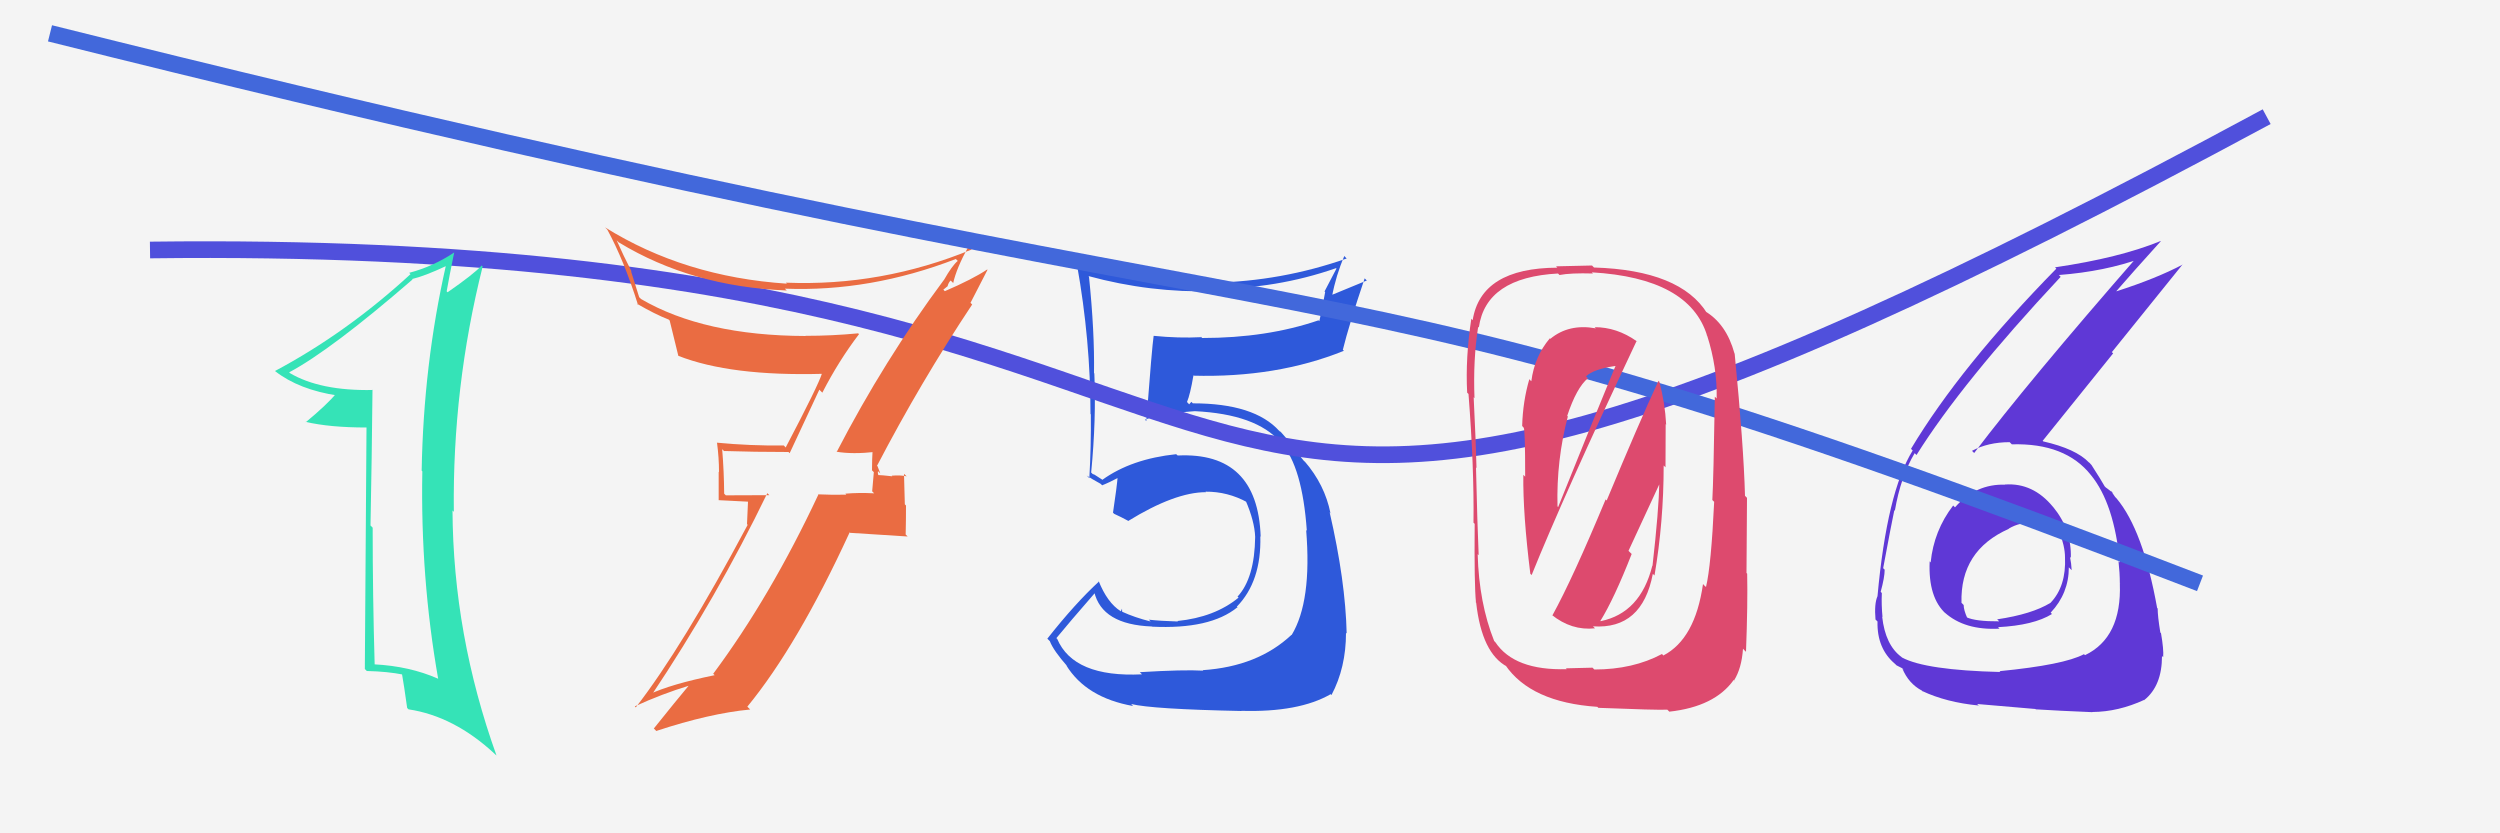
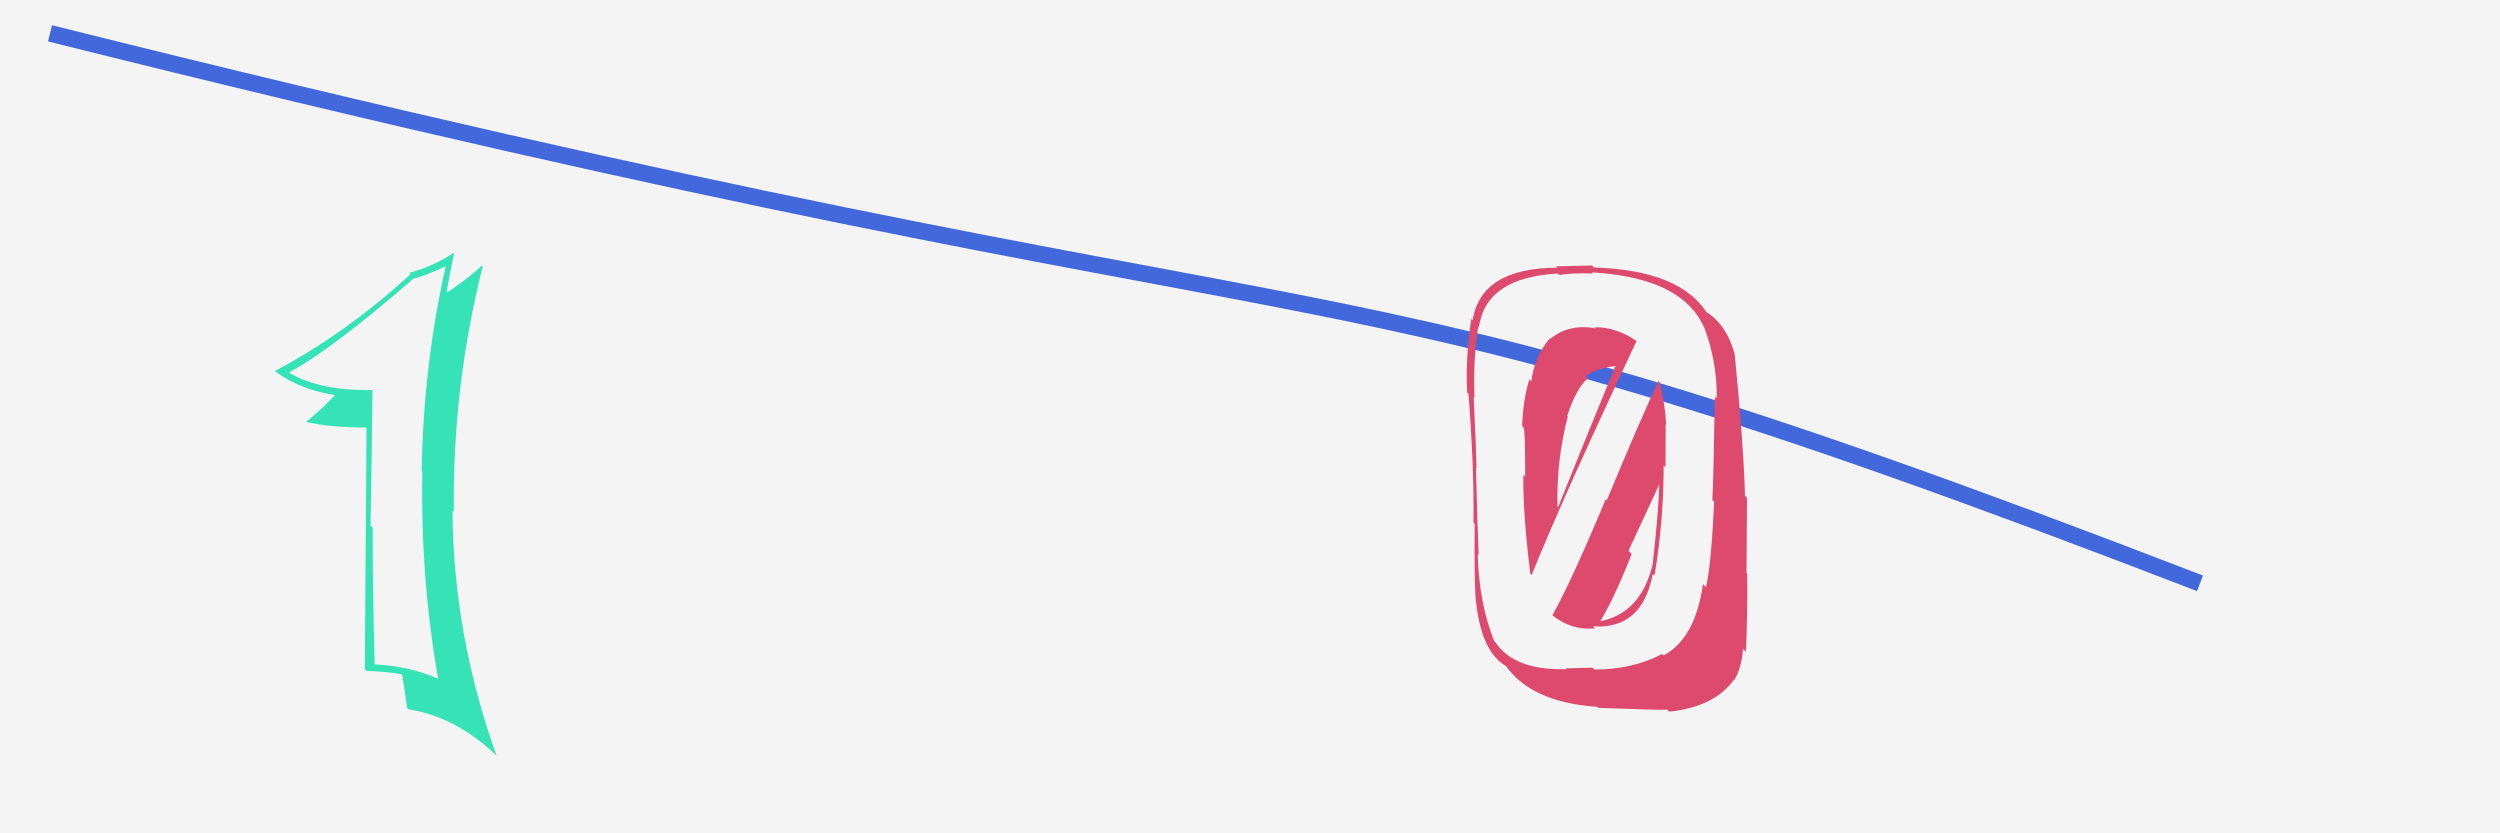
<svg xmlns="http://www.w3.org/2000/svg" width="150" height="50" viewBox="0,0,150,50">
  <rect width="100%" height="100%" fill="#f4f4f4" />
-   <path fill="#2e59da" d="M68.45 40.39L68.45 40.39L68.52 40.46Q64.42 40.66 63.43 38.33L63.38 38.29L63.38 38.29Q64.15 37.35 65.71 35.56L65.61 35.46L65.65 35.50Q66.11 37.48 69.12 37.59L69.11 37.58L69.12 37.60Q72.61 37.77 74.24 36.44L74.31 36.50L74.21 36.40Q75.69 34.88 75.62 32.18L75.63 32.19L75.64 32.19Q75.46 27.10 70.66 27.33L70.58 27.26L70.58 27.25Q67.89 27.53 66.14 28.79L66.12 28.77L65.67 28.48L65.56 28.44L65.47 28.35Q65.78 25.15 65.66 22.41L65.70 22.44L65.64 22.39Q65.68 19.92 65.34 16.60L65.26 16.53L65.29 16.56Q69.02 17.58 72.83 17.47L72.76 17.40L72.68 17.33Q76.58 17.34 80.16 16.09L80.19 16.11L79.47 17.49L79.51 17.52Q79.35 18.44 79.16 19.27L79.00 19.11L79.11 19.22Q76.01 20.28 72.13 20.28L72.02 20.17L72.09 20.23Q70.71 20.30 69.22 20.15L69.22 20.14L69.22 20.14Q69.12 20.81 68.78 25.26L68.69 25.18L68.70 25.18Q69.63 24.82 71.69 24.67L71.70 24.68L71.69 24.67Q75.37 24.85 76.82 26.52L76.86 26.57L76.87 26.58Q78.14 28.00 78.41 31.85L78.40 31.83L78.37 31.81Q78.72 36.08 77.50 38.10L77.41 38.00L77.49 38.09Q75.47 39.99 72.16 40.21L72.16 40.21L72.19 40.24Q71.05 40.17 68.39 40.33ZM74.55 42.72L74.53 42.70L74.48 42.65Q77.93 42.75 79.84 41.65L79.87 41.68L79.89 41.70Q80.76 40.06 80.76 37.97L80.79 38.00L80.80 38.01Q80.73 34.86 79.78 30.74L79.92 30.88L79.83 30.80Q79.49 29.08 78.27 27.67L78.25 27.66L78.33 27.77L78.01 27.38L77.80 27.32L77.72 27.23Q77.44 26.54 76.79 25.85L76.75 25.80L76.85 25.94L76.76 25.86Q75.26 24.20 71.57 24.20L71.48 24.11L71.35 24.26L71.22 24.12Q71.41 23.67 71.60 22.56L71.63 22.59L71.57 22.54Q76.59 22.68 80.63 21.05L80.63 21.04L80.57 20.99Q80.93 19.52 81.88 16.70L82.01 16.83L79.85 17.72L79.92 17.79Q80.16 16.51 80.66 15.36L80.72 15.43L80.80 15.51Q76.88 16.88 72.77 16.96L72.71 16.89L72.83 17.02Q68.68 17.09 64.72 15.99L64.72 15.99L64.62 15.89Q65.43 20.42 65.43 24.84L65.47 24.88L65.45 24.86Q65.47 26.79 65.36 28.69L65.25 28.58L65.20 28.53Q65.47 28.72 66.04 29.03L66.15 29.14L66.12 29.12Q66.54 28.96 67.18 28.62L67.07 28.50L67.07 28.50Q67.01 29.24 66.78 30.76L66.93 30.91L66.85 30.83Q67.27 31.02 67.69 31.25L67.63 31.19L67.69 31.26Q70.50 29.53 72.36 29.53L72.26 29.43L72.33 29.50Q73.66 29.49 74.84 30.14L74.81 30.11L74.74 30.04Q75.27 31.26 75.31 32.21L75.20 32.10L75.31 32.21Q75.28 34.69 74.25 35.80L74.29 35.83L74.31 35.86Q72.89 37.03 70.65 37.26L70.64 37.25L70.68 37.29Q69.62 37.26 68.93 37.18L68.99 37.24L69.04 37.29Q68.08 37.05 67.32 36.70L67.33 36.71L67.32 36.52L67.25 36.68L67.24 36.67Q66.44 36.17 65.91 34.84L65.94 34.88L65.95 34.88Q64.52 36.19 62.84 38.32L63.02 38.50L62.99 38.47Q63.21 39.04 64.05 39.99L64.05 39.99L63.97 39.91Q65.17 41.86 67.98 42.36L68.03 42.41L67.87 42.24Q69.12 42.55 74.49 42.66Z" />
-   <path d="M9 15 C88 14,60 48,136 7" stroke="#5050dc" fill="none" />
-   <path fill="#ea6c42" d="M50.29 27.21L50.16 27.08L50.17 27.10Q51.14 27.27 52.55 27.11L52.49 27.05L52.36 26.92Q52.32 27.57 52.32 28.22L52.43 28.33L52.33 29.48L52.45 29.60Q51.56 29.55 50.72 29.62L50.72 29.62L50.78 29.68Q49.92 29.70 49.08 29.66L48.98 29.56L49.10 29.68Q46.22 35.82 42.79 40.43L42.73 40.37L42.88 40.51Q40.25 41.05 38.96 41.66L38.97 41.67L39.06 41.76Q43.00 35.87 46.04 29.59L46.16 29.71L43.55 29.72L43.45 29.62Q43.44 28.28 43.33 26.95L43.49 27.11L43.43 27.06Q45.25 27.12 47.31 27.12L47.38 27.19L49.16 23.38L49.34 23.56Q50.32 21.65 51.54 20.05L51.40 19.91L51.49 20.00Q49.93 20.15 48.33 20.15L48.38 20.20L48.34 20.16Q42.23 20.14 38.46 17.94L38.35 17.83L37.86 16.27L37.90 16.30Q37.38 15.29 37.00 14.42L37.13 14.55L37.14 14.55Q41.50 17.20 47.21 17.43L47.12 17.35L47.10 17.32Q52.21 17.52 57.35 15.54L57.47 15.66L57.46 15.66Q57.13 15.93 56.63 16.81L56.63 16.80L56.63 16.80Q53.06 21.60 50.20 27.12ZM58.38 18.32L58.23 18.17L59.25 16.19L59.23 16.17Q58.36 16.75 56.69 17.47L56.60 17.38L56.87 17.16L56.86 17.15Q56.92 16.94 57.04 16.83L57.20 16.99L57.19 16.99Q57.38 16.11 58.11 14.78L58.22 14.89L58.30 14.97Q52.90 17.19 47.16 16.96L47.22 17.03L47.21 17.02Q41.06 16.61 36.30 13.64L36.39 13.73L36.44 13.78Q37.44 15.62 38.28 18.29L38.27 18.28L38.21 18.22Q39.31 18.86 40.11 19.17L40.08 19.14L40.18 19.23Q40.24 19.49 40.70 21.35L40.78 21.44L40.70 21.35Q43.83 22.58 49.35 22.43L49.39 22.47L49.32 22.40Q49.12 23.08 47.14 26.85L47.03 26.73L47.03 26.73Q44.99 26.75 43.01 26.56L43.06 26.61L43.02 26.56Q43.14 27.45 43.14 28.33L43.12 28.30L43.12 30.01L44.88 30.10L44.82 31.45L44.86 31.49Q40.93 38.86 38.15 42.44L38.14 42.44L38.09 42.38Q39.70 41.64 41.34 41.14L41.41 41.21L41.33 41.13Q40.60 42.00 39.23 43.71L39.36 43.84L39.37 43.86Q42.58 42.80 45.01 42.57L44.87 42.43L44.84 42.40Q47.86 38.72 50.98 31.94L51.01 31.97L54.46 32.19L54.34 32.07Q54.36 31.25 54.36 30.33L54.29 30.26L54.24 28.43L54.40 28.58Q54.05 28.50 53.50 28.54L53.59 28.63L53.55 28.58Q52.87 28.50 52.61 28.50L52.59 28.49L52.76 28.65Q52.64 28.42 52.68 28.27L52.82 28.41L52.65 27.97L52.62 27.95Q55.24 22.92 58.33 18.27Z" />
-   <path fill="#5f38d6" d="M120.29 29.06L120.35 29.12L120.32 29.08Q118.54 29.02 117.30 30.44L117.31 30.45L117.19 30.33Q116.03 31.84 115.84 33.74L115.90 33.81L115.78 33.68Q115.68 35.87 116.77 36.84L116.66 36.73L116.68 36.75Q117.88 37.83 119.97 37.72L119.90 37.65L119.88 37.63Q122.02 37.52 123.12 36.84L123.01 36.73L123.04 36.76Q124.13 35.60 124.13 34.04L124.25 34.16L124.30 34.21Q124.28 33.80 124.20 33.42L124.19 33.41L124.25 33.47Q124.30 31.77 123.19 30.42L123.16 30.39L123.17 30.40Q121.98 28.96 120.31 29.07ZM119.86 40.16L119.92 40.22L120.02 40.32Q115.53 40.21 114.12 39.45L114.18 39.51L114.09 39.42Q113.12 38.71 112.93 37.00L112.85 36.93L112.95 37.02Q112.88 36.30 112.91 35.58L113.01 35.68L112.84 35.51Q113.08 34.64 113.08 34.18L113.04 34.14L112.99 34.09Q113.51 31.30 113.66 30.61L113.70 30.65L113.69 30.65Q114.04 28.60 114.88 27.19L115.03 27.34L114.99 27.30Q117.70 22.96 123.64 16.61L123.52 16.49L123.54 16.50Q126.29 16.29 128.50 15.49L128.48 15.47L128.32 15.31Q121.65 22.95 118.45 27.18L118.44 27.17L118.32 27.05Q119.29 26.53 120.58 26.53L120.71 26.66L120.71 26.66Q123.93 26.57 125.46 28.51L125.48 28.53L125.46 28.51Q126.85 30.21 127.19 33.75L127.17 33.73L127.11 33.67Q127.19 34.39 127.19 35.00L127.22 35.03L127.19 35.01Q127.31 38.25 125.10 39.31L124.97 39.18L125.04 39.25Q123.85 39.89 119.97 40.27ZM122.29 42.71L122.19 42.60L122.14 42.56Q123.57 42.65 125.55 42.73L125.40 42.58L125.54 42.72Q127.10 42.71 128.66 41.99L128.70 42.04L128.66 42.00Q129.72 41.15 129.72 39.36L129.83 39.47L129.79 39.43Q129.83 38.97 129.66 37.99L129.66 37.99L129.62 37.95Q129.46 36.97 129.46 36.51L129.41 36.46L129.43 36.49Q128.59 31.80 126.99 29.90L126.99 29.90L126.91 29.82Q126.81 29.67 126.65 29.44L126.81 29.60L126.46 29.33L126.35 29.25L126.28 29.18Q126.10 28.85 125.49 27.90L125.35 27.75L125.34 27.75Q124.56 26.93 122.58 26.48L122.59 26.48L122.56 26.45Q123.82 24.90 126.79 21.20L126.71 21.13L130.96 15.86L130.97 15.87Q129.38 16.71 126.98 17.48L127.01 17.50L126.98 17.47Q127.86 16.45 129.65 14.47L129.64 14.46L129.64 14.46Q127.18 15.47 123.30 16.04L123.31 16.05L123.38 16.12Q117.63 21.98 114.66 26.93L114.74 27.01L114.76 27.03Q113.22 29.52 112.65 35.77L112.68 35.80L112.65 35.77Q112.45 36.22 112.53 37.17L112.60 37.24L112.65 37.29Q112.61 38.92 113.71 39.84L113.73 39.86L113.79 39.92Q114.24 40.13 114.20 40.17L114.16 40.13L114.14 40.11Q114.52 41.02 115.32 41.44L115.41 41.54L115.33 41.46Q116.77 42.14 118.71 42.33L118.81 42.42L118.63 42.24Q118.63 42.24 122.13 42.54ZM121.98 31.40L122.02 31.44L121.94 31.35Q122.51 31.24 123.46 31.74L123.50 31.77L123.53 31.80Q123.90 32.78 123.90 33.43L123.79 33.32L123.90 33.43Q123.98 35.18 123.03 36.17L123.16 36.31L123.03 36.17Q121.92 36.85 119.83 37.16L119.97 37.30L119.95 37.28Q118.52 37.29 117.98 37.03L117.88 36.93L118.04 37.09Q117.82 36.60 117.82 36.30L117.67 36.15L117.69 36.17Q117.60 33.03 120.53 31.73L120.45 31.65L120.52 31.72Q121.21 31.31 121.97 31.39Z" />
  <path d="M3 2 C87 23,75 13,132 35" stroke="#4268db" fill="none" />
  <path fill="#35e3b7" d="M22.36 23.39L22.29 23.33L22.36 23.40Q19.22 23.46 17.40 22.39L17.26 22.25L17.35 22.34Q19.88 20.99 24.75 16.77L24.75 16.77L24.73 16.74Q25.47 16.57 26.77 15.96L26.76 15.95L26.75 15.95Q25.41 21.88 25.30 28.24L25.35 28.29L25.34 28.28Q25.22 34.64 26.29 40.73L26.22 40.66L26.28 40.72Q24.58 39.97 22.45 39.86L22.36 39.77L22.48 39.89Q22.36 35.74 22.36 31.66L22.37 31.67L22.23 31.53Q22.31 27.50 22.35 23.39ZM21.99 25.65L21.89 40.14L22.01 40.26Q23.26 40.29 24.21 40.48L24.11 40.37L24.11 40.38Q24.24 41.11 24.43 42.48L24.43 42.48L24.51 42.56Q27.24 42.97 29.67 45.22L29.70 45.25L29.79 45.33Q27.19 38.08 27.15 30.62L27.16 30.64L27.23 30.71Q27.14 23.23 28.96 15.99L28.99 16.02L28.90 15.93Q28.45 16.43 26.85 17.54L26.86 17.54L26.80 17.48Q26.94 16.67 27.25 15.15L27.27 15.17L27.25 15.15Q25.99 15.99 24.55 16.37L24.44 16.26L24.63 16.45Q20.80 19.97 16.50 22.26L16.46 22.22L16.51 22.27Q17.94 23.39 20.30 23.74L20.17 23.60L20.17 23.61Q19.64 24.26 18.35 25.33L18.39 25.37L18.33 25.31Q19.78 25.65 21.99 25.65L21.98 25.64Z" />
  <path fill="#dd4a6e" d="M93.15 36.93L93.11 36.90L93.09 36.88Q94.29 37.85 95.70 37.70L95.63 37.63L95.58 37.58Q98.53 37.78 99.17 34.43L99.25 34.51L99.27 34.53Q99.82 31.31 99.82 27.93L99.93 28.04L99.94 25.45L99.97 25.48Q99.90 24.16 99.56 22.90L99.44 22.79L99.51 22.85Q98.38 25.27 96.40 30.03L96.31 29.94L96.34 29.96Q94.36 34.72 93.14 36.93ZM98.23 20.51L98.25 20.53L98.20 20.47Q97.01 19.63 95.68 19.63L95.75 19.70L95.74 19.70Q94.13 19.41 93.02 20.33L93.17 20.47L92.99 20.30Q92.07 21.39 91.88 22.87L91.84 22.84L91.76 22.75Q91.37 24.08 91.33 25.56L91.35 25.58L91.42 25.66Q91.51 25.74 91.51 28.60L91.48 28.57L91.40 28.49Q91.37 30.82 91.82 34.43L91.92 34.52L91.90 34.50Q93.81 29.76 98.19 20.47ZM99.72 39.24L99.62 39.14L99.72 39.24Q97.98 40.17 95.66 40.17L95.55 40.06L93.95 40.10L94.00 40.15Q90.86 40.24 89.72 38.53L89.62 38.43L89.65 38.46Q88.74 36.18 88.66 33.25L88.75 33.34L88.72 33.31Q88.64 31.51 88.56 28.05L88.63 28.12L88.59 28.08Q88.57 26.88 88.42 23.83L88.38 23.79L88.47 23.89Q88.38 21.59 88.69 19.61L88.65 19.57L88.73 19.65Q89.15 16.64 93.49 16.41L93.47 16.40L93.57 16.50Q94.25 16.37 95.58 16.41L95.50 16.33L95.50 16.34Q101.37 16.68 102.43 20.15L102.34 20.05L102.43 20.14Q103.04 22.05 103.00 23.91L103.00 23.91L102.89 23.80Q102.81 28.79 102.74 30.00L102.68 29.94L102.85 30.11Q102.67 33.93 102.36 35.22L102.25 35.12L102.18 35.04Q101.71 38.34 99.80 39.33ZM104.65 39.00L104.60 38.95L104.76 39.11Q104.87 36.21 104.83 34.42L104.79 34.38L104.82 29.87L104.70 29.75Q104.62 26.74 104.08 21.22L104.09 21.23L104.07 21.21Q103.58 19.42 102.28 18.66L102.42 18.80L102.43 18.80Q100.82 16.21 95.64 16.05L95.56 15.97L95.52 15.93Q94.69 15.95 93.36 15.98L93.30 15.92L93.44 16.06Q88.86 16.08 88.36 19.21L88.31 19.16L88.28 19.12Q87.92 21.47 88.03 23.56L88.08 23.61L88.11 23.64Q88.45 28.01 88.41 31.36L88.33 31.28L88.48 31.43Q88.45 35.13 88.56 36.16L88.47 36.06L88.57 36.16Q88.91 39.20 90.43 40.00L90.31 39.89L90.31 39.89Q91.84 42.14 95.84 42.41L95.93 42.50L95.90 42.47Q99.40 42.61 100.04 42.58L100.16 42.70L100.16 42.70Q102.88 42.40 104.02 40.80L104.13 40.91L104.04 40.83Q104.50 40.10 104.58 38.92ZM95.99 37.22L96.06 37.30L96.02 37.26Q96.84 35.94 97.90 33.24L97.71 33.05L99.59 28.99L99.56 28.95Q99.53 30.60 99.15 33.95L99.07 33.88L99.14 33.94Q98.43 36.78 96.04 37.27ZM94.08 25.00L94.00 24.92L94.03 24.96Q94.59 23.26 95.28 22.69L95.29 22.71L95.16 22.58Q95.61 22.15 96.91 21.96L97.01 22.07L96.92 21.98Q95.35 25.78 93.49 30.42L93.31 30.25L93.45 30.38Q93.38 27.61 94.07 24.99Z" />
</svg>